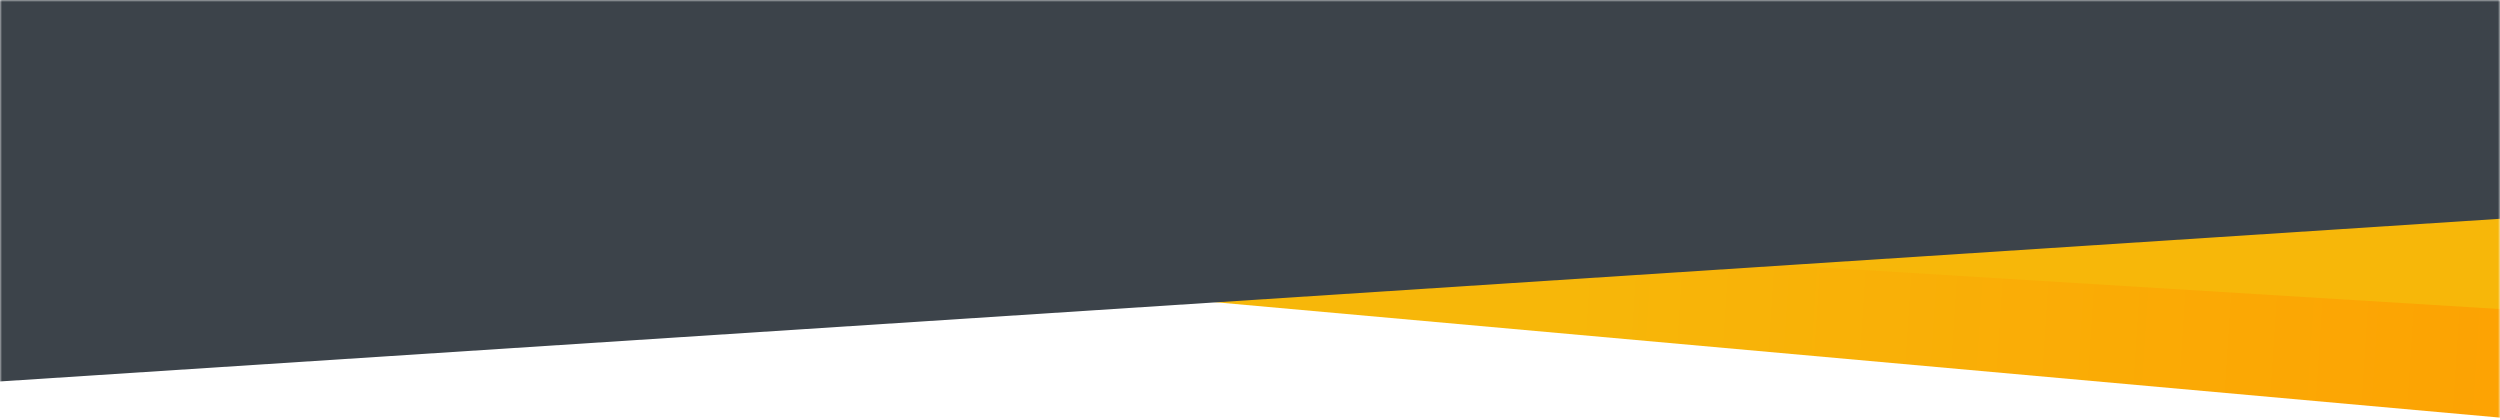
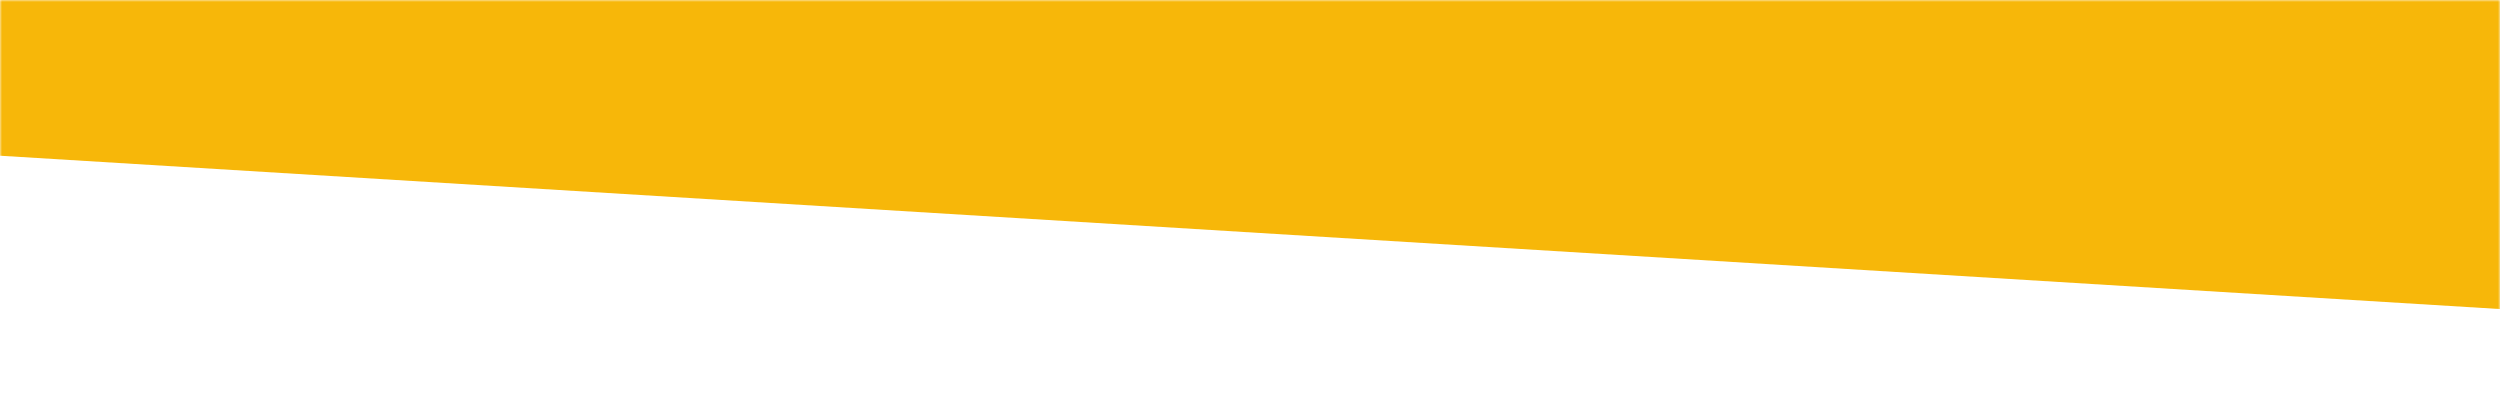
<svg xmlns="http://www.w3.org/2000/svg" width="637" height="107" viewBox="0 0 637 107" fill="none">
  <mask id="mask0_18_37" style="mask-type:alpha" maskUnits="userSpaceOnUse" x="0" y="0" width="637" height="107">
    <path d="M0 0H637V107H0V0Z" fill="white" />
  </mask>
  <g mask="url(#mask0_18_37)">
-     <path d="M7.151 -54.18L808.03 17.754L798.763 120.937L-2.117 49.004L7.151 -54.18Z" fill="url(#paint0_linear_18_37)" />
    <path d="M-3.552 -94.39L839.244 -42.702L831.066 90.647L-11.73 38.959L-3.552 -94.39Z" fill="#F7B709" />
-     <path d="M-335.793 -43.142L979.292 -128.705L989.799 32.792L-325.285 118.355L-335.793 -43.142Z" fill="#3C434A" />
  </g>
  <defs>
    <linearGradient id="paint0_linear_18_37" x1="736.412" y1="99.154" x2="398.842" y2="77.042" gradientUnits="userSpaceOnUse">
      <stop stop-color="#FF9A00" />
      <stop offset="1" stop-color="#F7B709" />
    </linearGradient>
  </defs>
</svg>